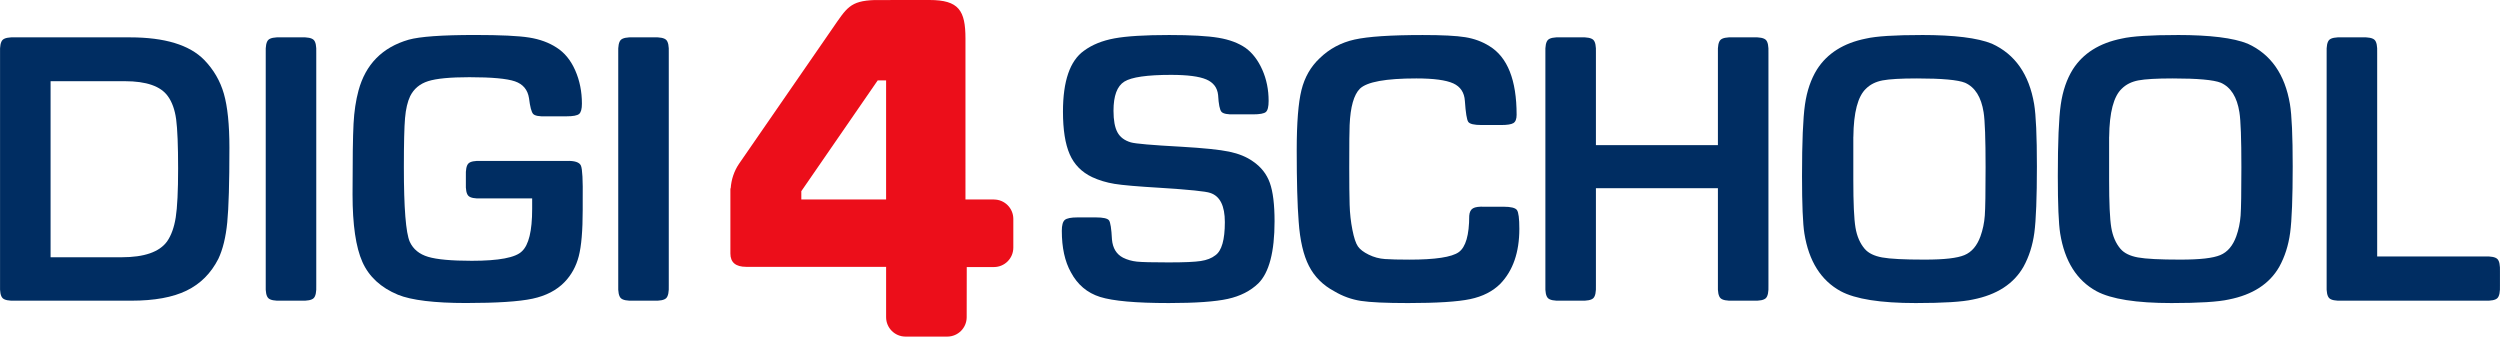
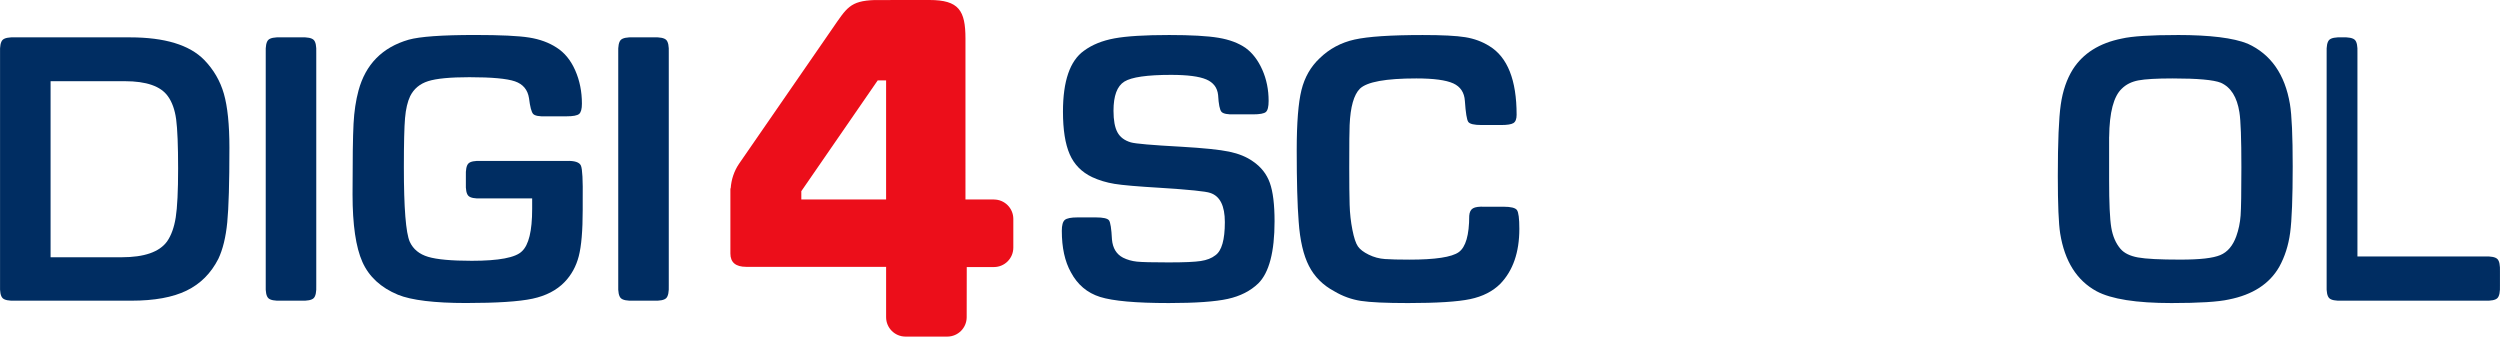
<svg xmlns="http://www.w3.org/2000/svg" id="Ebene_1" viewBox="0 0 1082.87 145.8">
  <path d="M430.53,86.41h-12.34V16.72c0-12.17-2.86-16.72-15.61-16.72l-23.78.02c-10.65.37-12.05,3.42-18.22,12.31l-40.48,58.63c-2.14,3.16-3.35,6.84-3.6,10.63h-.13v28.23c0,3.84,2.29,5.76,6.87,5.76h60.58v21.83c.01,4.62,3.76,8.37,8.38,8.38h18.14c4.62-.01,8.37-3.76,8.38-8.38l.03-21.74h11.79c4.62-.01,8.37-3.76,8.38-8.38v-12.49c-.01-4.63-3.77-8.38-8.4-8.38ZM347.1,82.72h.05l33.02-47.89h3.64v51.58h-36.72v-3.69Z" fill="#ec0e1a" fill-rule="evenodd" stroke-width="0" />
  <path d="M.02,123.57V22.85c-.11-2.85.26-4.7,1.11-5.56.85-.85,2.71-1.22,5.56-1.11h49.59c15.05,0,25.76,3.25,32.15,9.75,4.1,4.22,6.95,9.12,8.55,14.7,1.59,5.59,2.39,13.34,2.39,23.26,0,15.28-.31,26.11-.94,32.49s-1.91,11.63-3.85,15.73c-3.19,6.27-7.78,10.86-13.77,13.77-5.99,2.91-13.94,4.36-23.85,4.36H6.69c-2.85.11-4.7-.26-5.56-1.11-.85-.86-1.23-2.71-1.11-5.56ZM21.91,111.43h30.78c9.8,0,16.36-2.28,19.67-6.84,1.82-2.62,3.08-6.1,3.76-10.43.68-4.33,1.03-11.4,1.03-21.2s-.29-17.13-.85-21.29c-.57-4.16-1.77-7.49-3.59-10-3.08-4.33-9.29-6.5-18.64-6.5H21.91v76.27Z" fill="#002d62" stroke-width="0" />
  <path d="M136.99,22.85v100.72c.11,2.85-.26,4.7-1.11,5.56-.85.85-2.71,1.22-5.56,1.11h-8.55c-2.85.11-4.7-.26-5.56-1.11-.85-.86-1.23-2.71-1.11-5.56V22.85c-.11-2.85.26-4.7,1.11-5.56.85-.85,2.71-1.22,5.56-1.11h8.55c2.85-.11,4.7.26,5.56,1.11.86.85,1.22,2.71,1.11,5.56Z" fill="#002d62" stroke-width="0" />
  <path d="M230.52,85.95h-22.06c-2.85.11-4.7-.26-5.56-1.11-.86-.86-1.23-2.71-1.11-5.56v-2.91c-.11-2.85.26-4.7,1.11-5.56.85-.86,2.71-1.22,5.56-1.11h36.93c3.53-.11,5.61.57,6.24,2.05.63,1.48.88,6.33.77,14.53v4.62c0,9.01-.57,15.71-1.71,20.09-1.14,4.39-3.19,8.12-6.16,11.2-3.42,3.53-8.03,5.93-13.85,7.18-5.81,1.25-15.45,1.88-28.9,1.88s-23.6-1.2-29.41-3.59c-7.41-3.08-12.54-7.81-15.39-14.19-2.85-6.38-4.27-16.13-4.27-29.24,0-15.05.14-25.25.43-30.61.28-5.36,1-10.14,2.14-14.36,3.08-11.4,10.31-18.75,21.71-22.06,4.9-1.37,14.48-2.05,28.73-2.05,11.06,0,18.89.37,23.51,1.11,4.62.74,8.58,2.2,11.88,4.36,3.42,2.17,6.1,5.44,8.04,9.83,1.94,4.39,2.91,9.21,2.91,14.45,0,2.28-.4,3.76-1.2,4.45-.8.68-2.62,1.03-5.47,1.03h-8.89c-2.97.11-4.82-.23-5.56-1.03-.74-.8-1.34-3.08-1.8-6.84-.57-3.65-2.6-6.07-6.07-7.27-3.48-1.2-10.06-1.8-19.75-1.8-8.32,0-14.28.57-17.87,1.71-3.59,1.14-6.19,3.31-7.78,6.5-1.14,2.39-1.88,5.56-2.22,9.49-.34,3.93-.51,11.03-.51,21.29,0,17.67.85,28.44,2.57,32.32,1.48,3.2,4.13,5.36,7.95,6.5,3.82,1.14,10.11,1.71,18.89,1.71,11.74,0,18.98-1.37,21.72-4.11,2.96-2.74,4.44-8.83,4.44-18.3v-4.62Z" fill="#002d62" stroke-width="0" />
  <path d="M289.68,22.85v100.72c.11,2.85-.26,4.7-1.11,5.56-.85.85-2.71,1.22-5.56,1.11h-8.55c-2.85.11-4.7-.26-5.56-1.11-.85-.86-1.23-2.71-1.11-5.56V22.85c-.11-2.85.26-4.7,1.11-5.56.85-.85,2.71-1.22,5.56-1.11h8.55c2.85-.11,4.7.26,5.56,1.11.86.85,1.22,2.71,1.11,5.56Z" fill="#002d62" stroke-width="0" />
  <path d="M542.67,49.53h-7.87c-3.08.12-4.99-.26-5.73-1.11-.74-.85-1.23-3.28-1.45-7.27-.34-3.19-2.05-5.44-5.13-6.75-3.08-1.31-8.15-1.97-15.22-1.97-10.38,0-17.13.97-20.26,2.91-3.14,1.94-4.7,6.16-4.7,12.65,0,4.11.57,7.21,1.71,9.32,1.14,2.11,3.08,3.56,5.81,4.36,1.94.57,9.17,1.2,21.72,1.88,9.8.57,16.76,1.28,20.86,2.14,4.11.86,7.53,2.25,10.26,4.19,3.53,2.39,5.98,5.5,7.35,9.32,1.37,3.82,2.05,9.38,2.05,16.67,0,13.23-2.34,22.17-7.01,26.85-3.42,3.31-7.84,5.56-13.25,6.75-5.42,1.2-13.94,1.8-25.56,1.8-14.25,0-24.17-.89-29.75-2.65-5.59-1.76-9.8-5.33-12.65-10.69-2.62-4.67-3.93-10.66-3.93-17.95,0-2.39.43-3.96,1.28-4.7.86-.74,2.71-1.11,5.56-1.11h7.87c3.19,0,5.1.43,5.73,1.28.62.85,1.05,3.62,1.28,8.29.34,3.76,1.94,6.38,4.79,7.87,1.82.91,3.82,1.48,5.98,1.71,2.17.23,6.73.34,13.68.34s11.4-.2,14.02-.6c2.62-.4,4.73-1.22,6.33-2.48,2.74-1.94,4.1-6.72,4.1-14.36,0-7.07-2.11-11.29-6.33-12.65-1.83-.68-9.06-1.42-21.72-2.22-9.69-.57-16.27-1.14-19.75-1.71-3.48-.57-6.7-1.54-9.66-2.91-4.56-2.16-7.81-5.47-9.75-9.92-1.94-4.45-2.91-10.6-2.91-18.47,0-13.22,3.02-22,9.06-26.33,3.53-2.62,7.95-4.41,13.25-5.39,5.3-.97,13.19-1.45,23.68-1.45,9.46,0,16.59.4,21.37,1.2,4.79.8,8.72,2.28,11.8,4.44,2.96,2.17,5.35,5.3,7.18,9.41,1.82,4.1,2.74,8.61,2.74,13.51,0,2.51-.4,4.11-1.2,4.79-.8.68-2.68,1.02-5.64,1.02Z" fill="#002d62" stroke-width="0" />
  <path d="M643.05,89.54h8.21c3.19,0,5.13.49,5.81,1.46.68.97,1.03,3.67,1.03,8.12,0,10.15-2.74,18.07-8.21,23.77-3.31,3.31-7.67,5.53-13.08,6.67-5.42,1.14-14.39,1.71-26.93,1.71-9.58,0-16.39-.32-20.43-.94-4.05-.63-7.9-2.02-11.54-4.19-4.9-2.62-8.55-6.27-10.94-10.94-2.4-4.67-3.88-11.05-4.45-19.15-.57-7.18-.85-17.5-.85-30.95,0-11.85.68-20.55,2.05-26.08,1.37-5.53,3.99-10.12,7.87-13.77,4.22-4.11,9.26-6.81,15.13-8.12,5.87-1.31,15.7-1.96,29.5-1.96,8.44,0,14.59.31,18.47.94,3.87.63,7.35,1.91,10.43,3.85,7.87,4.79,11.8,14.71,11.8,29.75,0,1.82-.46,3.02-1.37,3.59-.92.57-2.68.85-5.3.85h-8.55c-3.19,0-5.1-.45-5.73-1.37-.63-.91-1.11-3.93-1.46-9.06-.23-3.65-1.91-6.18-5.04-7.61-3.14-1.42-8.46-2.14-15.99-2.14-13.23,0-21.37,1.48-24.45,4.45-2.62,2.62-4.1,7.87-4.44,15.73-.11,1.94-.17,8.1-.17,18.47,0,6.96.06,12.31.17,16.07.11,3.76.51,7.38,1.2,10.86.68,3.48,1.48,5.87,2.39,7.18.91,1.31,2.48,2.51,4.7,3.59,2.22,1.09,4.56,1.71,7.01,1.88,2.45.17,5.96.26,10.51.26,11.29,0,18.44-1.08,21.46-3.25,3.02-2.17,4.53-7.41,4.53-15.73.11-1.59.65-2.68,1.63-3.25.97-.57,2.65-.8,5.04-.68Z" fill="#002d62" stroke-width="0" />
-   <path d="M744.11,81.51h-52.84v42.06c.11,2.85-.26,4.7-1.11,5.56-.85.85-2.71,1.22-5.56,1.11h-8.55c-2.85.11-4.7-.26-5.56-1.11-.85-.86-1.23-2.71-1.11-5.56V22.85c-.11-2.85.26-4.7,1.11-5.56s2.71-1.22,5.56-1.11h8.55c2.85-.11,4.7.26,5.56,1.11.86.85,1.22,2.71,1.11,5.56v40.01h52.84V22.85c-.12-2.85.26-4.7,1.11-5.56s2.71-1.22,5.56-1.11h8.55c2.85-.11,4.7.26,5.56,1.11.85.85,1.22,2.71,1.11,5.56v100.72c.11,2.85-.26,4.7-1.11,5.56-.86.85-2.71,1.22-5.56,1.11h-8.55c-2.85.11-4.7-.26-5.56-1.11-.85-.86-1.23-2.71-1.11-5.56v-42.06Z" fill="#002d62" stroke-width="0" />
-   <path d="M832.34,15.16c14.14,0,24.28,1.26,30.44,3.76,10.03,4.56,16.13,13.28,18.3,26.16.8,4.79,1.2,13.79,1.2,27.02s-.37,23.26-1.11,28.73c-.74,5.47-2.31,10.38-4.7,14.71-4.22,7.41-11.52,12.14-21.89,14.19-4.56,1.02-12.82,1.54-24.79,1.54-15.28,0-26.11-1.71-32.49-5.13-8.55-4.67-13.79-12.99-15.73-24.96-.68-4.22-1.03-12.54-1.03-24.96,0-14.71.43-25.02,1.28-30.95.85-5.93,2.59-11,5.22-15.22,4.44-6.95,11.51-11.4,21.2-13.34,4.45-1.03,12.48-1.54,24.11-1.54ZM802.76,59.27v18.64c0,10.03.31,16.93.94,20.69.63,3.76,1.97,6.84,4.02,9.23,1.59,1.83,4.1,3.05,7.52,3.68,3.42.63,9.52.94,18.3.94s14.22-.65,17.36-1.96c3.14-1.31,5.44-4.02,6.93-8.12,1.02-2.85,1.65-5.84,1.88-8.98.23-3.13.34-10.12.34-20.95,0-12.31-.28-20.23-.85-23.77-1.02-6.61-3.7-10.88-8.03-12.82-3.08-1.25-10.03-1.88-20.86-1.88-6.96,0-11.91.29-14.88.85-2.97.57-5.36,1.77-7.18,3.59-3.53,3.31-5.36,10.26-5.47,20.86Z" fill="#002d62" stroke-width="0" />
  <path d="M943.14,15.16c14.14,0,24.28,1.26,30.44,3.76,10.03,4.56,16.13,13.28,18.3,26.16.8,4.79,1.2,13.79,1.2,27.02s-.37,23.26-1.11,28.73c-.74,5.47-2.31,10.38-4.7,14.71-4.22,7.41-11.52,12.14-21.89,14.19-4.56,1.02-12.82,1.54-24.79,1.54-15.28,0-26.11-1.71-32.49-5.13-8.55-4.67-13.79-12.99-15.73-24.96-.68-4.22-1.03-12.54-1.03-24.96,0-14.71.43-25.02,1.28-30.95.85-5.93,2.59-11,5.22-15.22,4.44-6.95,11.51-11.4,21.2-13.34,4.45-1.03,12.48-1.54,24.11-1.54ZM913.56,59.27v18.64c0,10.03.31,16.93.94,20.69.63,3.76,1.97,6.84,4.02,9.23,1.59,1.83,4.1,3.05,7.52,3.68,3.42.63,9.52.94,18.3.94s14.22-.65,17.36-1.96c3.14-1.31,5.44-4.02,6.93-8.12,1.02-2.85,1.65-5.84,1.88-8.98.23-3.13.34-10.12.34-20.95,0-12.31-.28-20.23-.85-23.77-1.02-6.61-3.7-10.88-8.03-12.82-3.08-1.25-10.03-1.88-20.86-1.88-6.96,0-11.91.29-14.88.85-2.97.57-5.36,1.77-7.18,3.59-3.53,3.31-5.36,10.26-5.47,20.86Z" fill="#002d62" stroke-width="0" />
-   <path d="M1029.67,111.09h46.51c2.85-.11,4.7.26,5.56,1.11s1.22,2.71,1.11,5.56v5.81c.11,2.85-.26,4.7-1.11,5.56-.85.85-2.71,1.22-5.56,1.11h-61.73c-2.85.11-4.7-.26-5.56-1.11-.85-.86-1.23-2.71-1.11-5.56V22.85c-.11-2.85.26-4.7,1.11-5.56.85-.85,2.71-1.22,5.56-1.11h8.55c2.85-.11,4.7.26,5.56,1.11.86.85,1.22,2.71,1.11,5.56v88.23Z" fill="#002d62" stroke-width="0" />
+   <path d="M1029.67,111.09h46.51c2.85-.11,4.7.26,5.56,1.11s1.22,2.71,1.11,5.56v5.81c.11,2.85-.26,4.7-1.11,5.56-.85.85-2.71,1.22-5.56,1.11h-61.73c-2.85.11-4.7-.26-5.56-1.11-.85-.86-1.23-2.71-1.11-5.56V22.85c-.11-2.85.26-4.7,1.11-5.56.85-.85,2.71-1.22,5.56-1.11c2.85-.11,4.7.26,5.56,1.11.86.85,1.22,2.71,1.11,5.56v88.23Z" fill="#002d62" stroke-width="0" />
</svg>